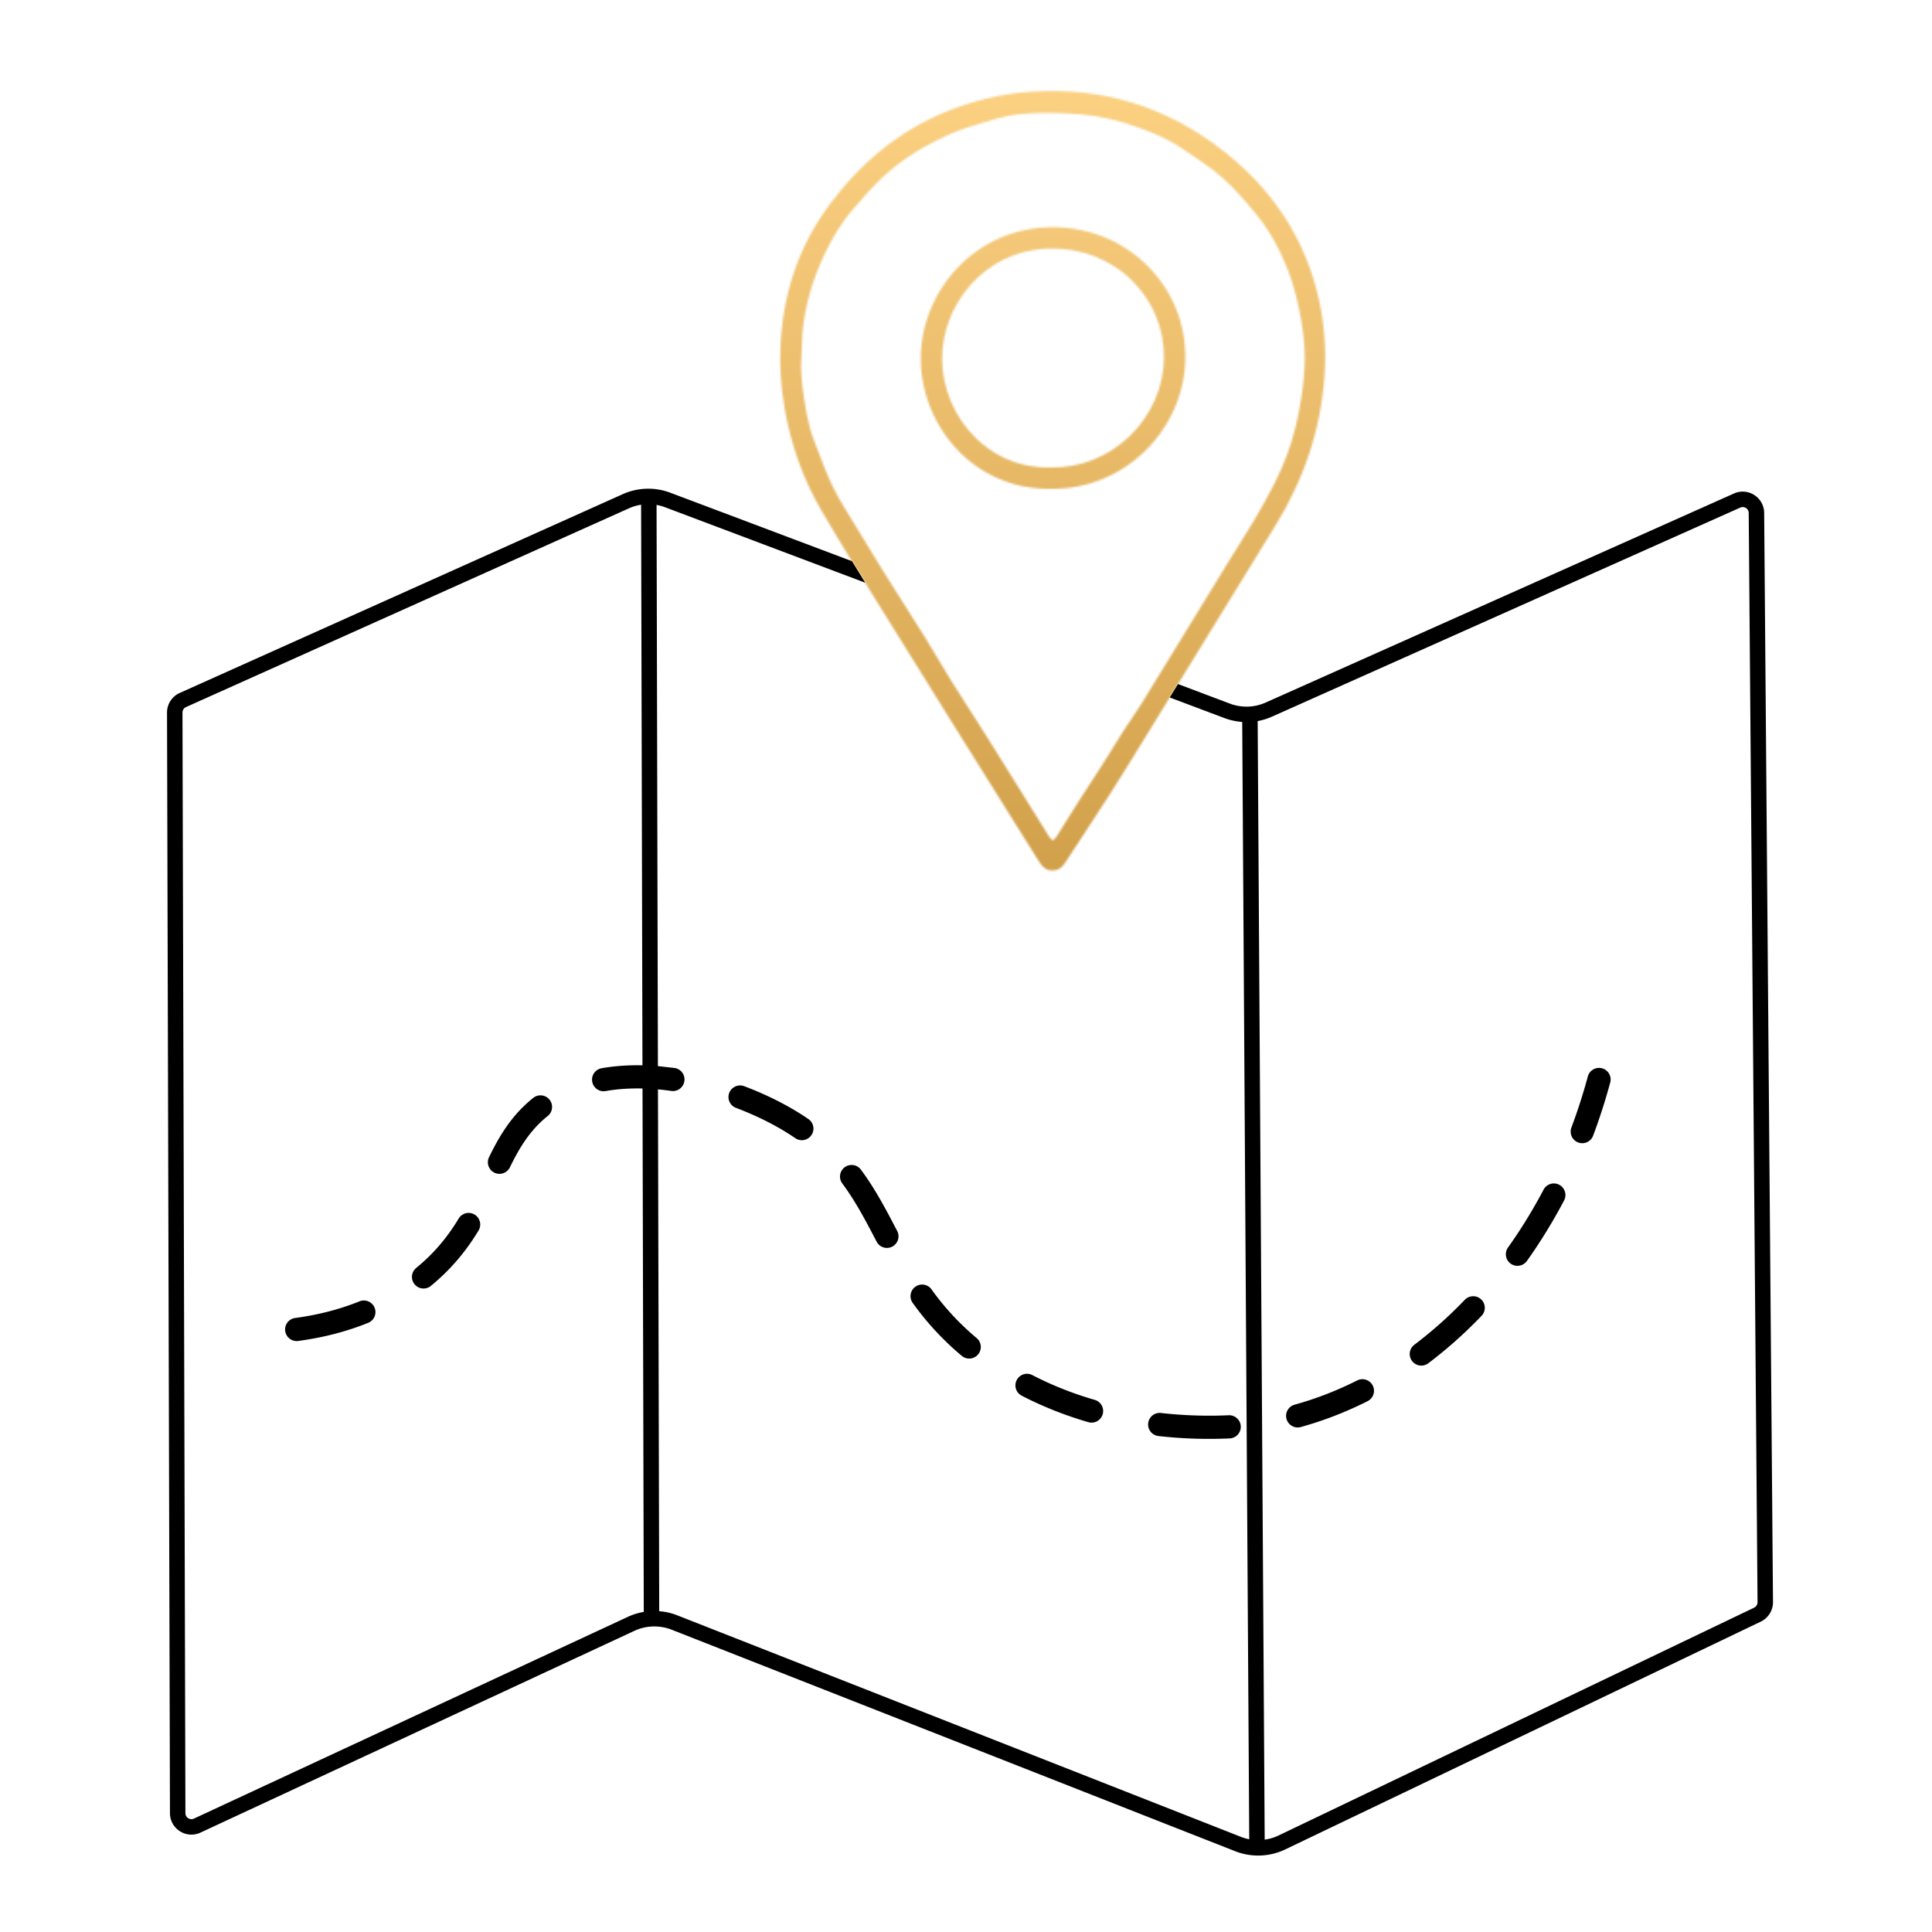
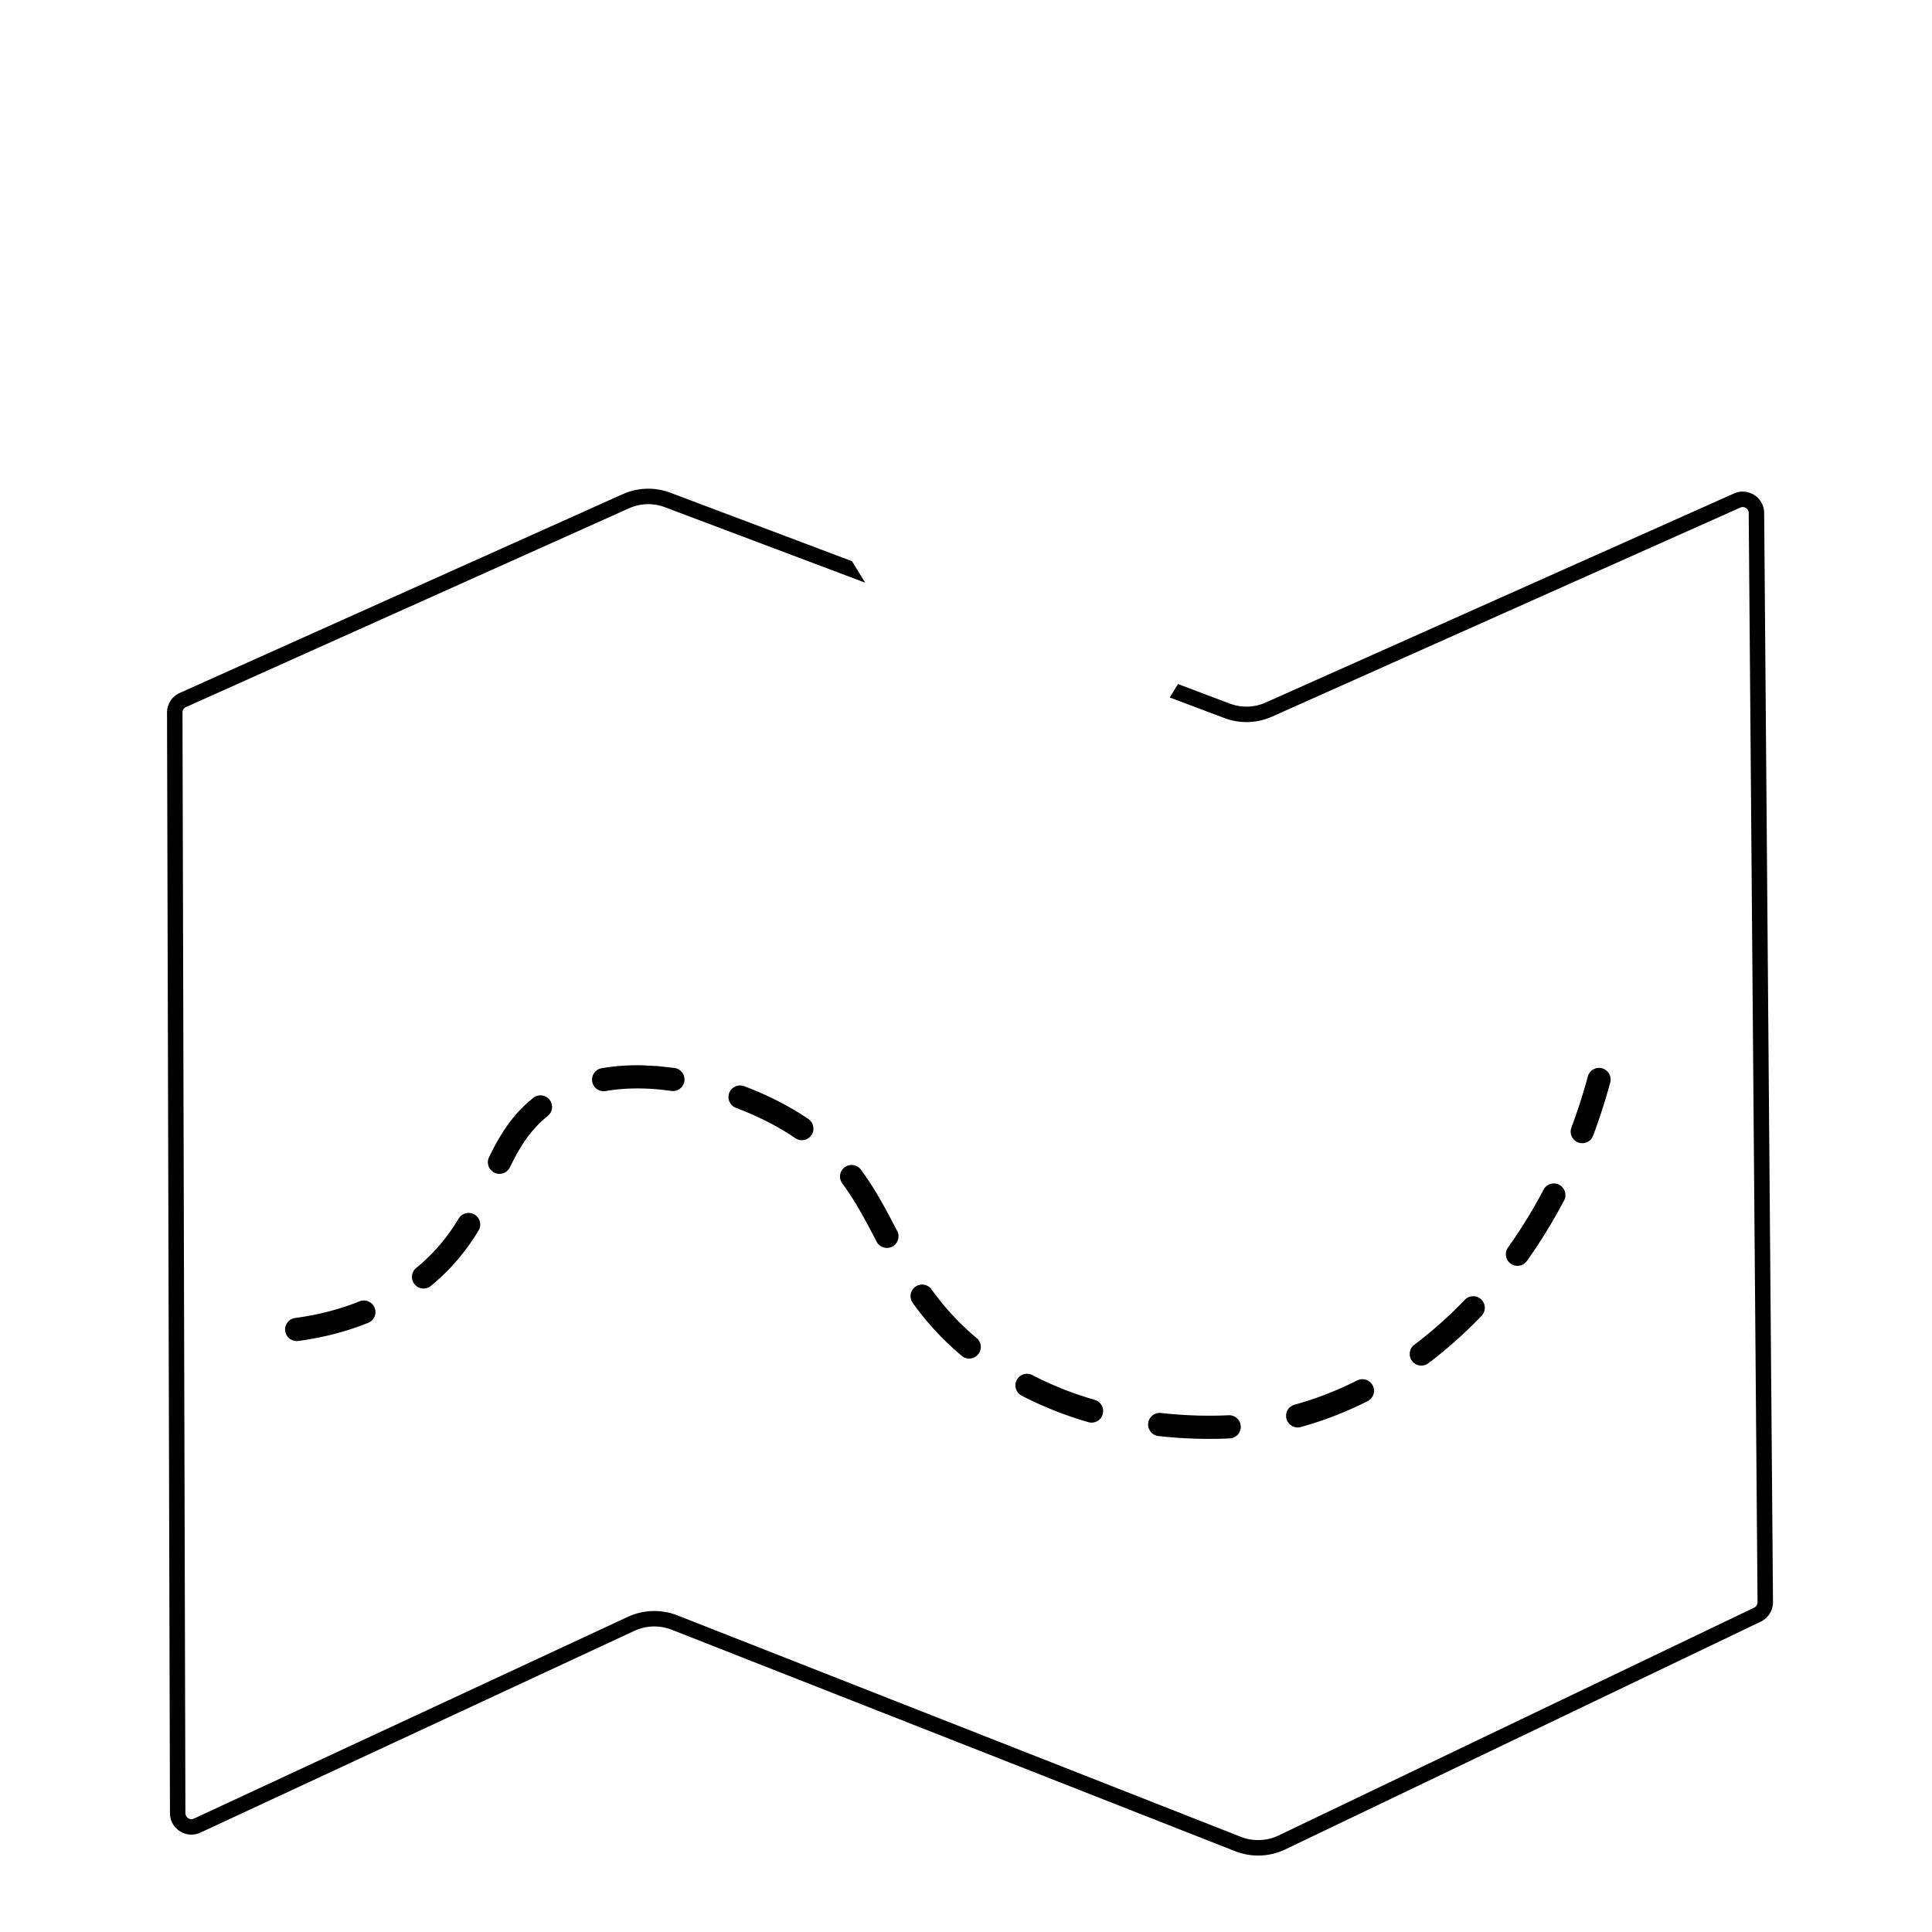
<svg xmlns="http://www.w3.org/2000/svg" height="1000" width="1000">
  <defs>
    <mask maskUnits="userSpaceOnUse" height="1000" width="1000" y="0" x="0" id="A">
-       <path fill="#d7cb9c" d="M537.65 445.65c1.44 2.27 2.91 4.45 5.95 4.84 3.57.45 5.93-1.18 7.79-4.03l12.49-19.11 10.06-15.44 11.44-18.25 74.91-121.86c14.46-23.56 23.23-48.99 25.24-76.7 1.13-15.64-.26-30.98-4.34-46.06-7.77-28.75-24.02-51.92-47.19-70.29-29.66-23.52-63.43-34.02-101.28-31.19-15.01 1.12-29.4 4.65-43.29 10.38-24.52 10.1-44 26.55-59.77 47.6-15.84 21.14-23.96 45.15-25.56 71.36-.7 11.46.01 22.9 1.99 34.29 3.29 18.87 9.5 36.68 19.14 53.16 9.62 16.47 19.74 32.65 29.77 48.87l42.73 68.67 39.91 63.8zm32.2-48.71l-12.69 19.64-10.28 16.43c-1.46 2.35-2.39 2.4-3.87.04l-14.36-23.09-16.95-27.18-19.22-30.18c-4.71-7.56-9.09-15.33-13.8-22.89l-21.41-33.85-13.75-22.52c-4.23-7.05-8.82-13.94-12.41-21.31-3.77-7.73-6.59-15.91-9.73-23.94-3.45-8.84-4.65-18.2-6-27.5-.51-3.51-.52-7.11-.76-10.66l.7-17.27c1.24-14.2 5.23-27.73 11.26-40.62 3.96-8.47 8.7-16.53 14.84-23.62 5.12-5.91 10.26-11.88 15.98-17.17 4.99-4.63 10.55-8.78 16.32-12.39 6.08-3.8 12.58-7.01 19.16-9.91 5.27-2.32 10.87-3.89 16.4-5.6 4.29-1.33 8.63-2.55 13.03-3.46 3.29-.69 6.7-.92 10.07-1.14 3.54-.23 7.09-.35 10.64-.29 5.29.1 10.59.25 15.86.68 10.31.83 20.34 3.25 30.01 6.72 8.12 2.91 16.15 6.31 23.33 11.26 6.93 4.77 14.18 9.23 20.44 14.79 6.35 5.64 11.94 12.22 17.37 18.79 7.07 8.55 12.34 18.31 16.4 28.59 2.55 6.46 4.39 13.27 5.84 20.08 1.49 6.98 2.55 14.12 2.95 21.25.36 6.35-.09 12.8-.83 19.13-.83 7.05-2.08 14.07-3.74 20.98-2.45 10.24-6.19 20.1-10.97 29.5-3.37 6.62-7.01 13.11-10.79 19.51-4.12 6.98-8.56 13.78-12.81 20.68l-21.3 34.78-23.69 38.63c-3.1 5-6.56 9.77-9.73 14.73l-11.49 18.41m24.2-259.24c-13.18-13.22-31.01-20.36-50.25-20.11-18.68.24-35.97 7.87-48.68 21.5-11.97 12.84-18.74 29.98-18.56 47.03.19 18.15 7.79 35.86 20.83 48.57 12.34 12.04 28.76 18.54 46.23 18.31h1.22c17.78 0 34.63-6.85 47.58-19.36 13.13-12.68 20.82-30.12 21.09-47.84.28-18.16-6.63-35.24-19.46-48.1m8.41 47.93c-.23 14.8-6.69 29.41-17.72 40.06-11.15 10.77-25.72 16.54-41.01 16.26h-.09-.09c-18.64.28-31.2-8.1-38.45-15.17-10.95-10.68-17.32-25.54-17.49-40.78-.29-27.23 21.16-56.9 56.33-57.36 16.22-.21 31.22 5.78 42.28 16.87 10.7 10.73 16.46 24.98 16.23 40.12" />
-     </mask>
+       </mask>
    <linearGradient gradientUnits="userSpaceOnUse" y2="0" x2="500" y1="1000" x1="500" id="B">
      <stop stop-color="#9a5f00" offset="0" />
      <stop stop-color="#ffd587" offset=".99" />
    </linearGradient>
  </defs>
  <g mask="url(#A)">
    <path fill="url(#B)" d="M0 0h1000v1000H0z" />
  </g>
  <path d="M913.13 265.48c-.03-3.76-1.93-7.22-5.1-9.25-3.16-2.04-7.1-2.34-10.53-.8L655.17 363.61a24.36 24.36 0 0 1-18.65.55l-26.79-10.1-4.27 6.95 28.24 10.64c3.02 1.13 6.14 1.81 9.27 2.02 2.67.19 5.36.04 8-.44a32.87 32.87 0 0 0 7.46-2.32l242.33-108.18c1.38-.62 2.52-.05 2.95.23.42.27 1.41 1.07 1.42 2.58l4.57 563.76a3.14 3.14 0 0 1-1.76 2.83l-246.12 117.9c-2.3 1.1-4.73 1.82-7.22 2.16-2.65.37-5.36.31-8-.2-1.47-.28-2.93-.7-4.35-1.26L350.58 836.1c-3.02-1.19-6.18-1.9-9.37-2.14-.84-.07-1.68-.1-2.52-.1a31.52 31.52 0 0 0-5.48.47c-2.83.47-5.61 1.32-8.24 2.55L100.39 941.3c-1.39.65-2.55.08-2.98-.2-.43-.27-1.43-1.08-1.44-2.61l-1.52-569.67v-.02c0-1.22.73-2.32 1.83-2.82l229.23-102.86c2.05-.92 4.17-1.54 6.33-1.88 2.65-.41 5.35-.37 8 .11a24.22 24.22 0 0 1 4.37 1.2l103.63 39.06-6.87-11.15-93.94-35.4a32.33 32.33 0 0 0-24.79.76L93.01 358.68a11.11 11.11 0 0 0-6.56 10.16l1.52 569.67c.01 3.81 1.94 7.3 5.15 9.34a11.02 11.02 0 0 0 10.64.7l224.58-104.42c6.06-2.82 13.1-3.03 19.32-.59l291.66 114.64a32.56 32.56 0 0 0 11.9 2.25 32.54 32.54 0 0 0 14.06-3.19l246.12-117.9c3.86-1.85 6.34-5.82 6.3-10.1l-4.57-563.76z" />
-   <path d="M337.22 841.43c-2.2 0-3.99-1.78-4-3.99l-1.39-579.13c0-2.21 1.78-4 3.99-4.01h.01c2.2 0 3.99 1.78 4 3.99l1.39 579.13c0 2.21-1.78 4-3.99 4.01h-.01zm313.39 116c-2.2 0-3.99-1.77-4-3.97l-3.65-581.22c-.01-2.21 1.77-4.01 3.97-4.03h.03c2.2 0 3.99 1.77 4 3.98l3.65 581.22c.01 2.21-1.77 4.01-3.97 4.03h-.03z" />
  <path d="M349.15 552.79l-8.62-.98-8-.41c-7.4-.16-14.49.35-21.12 1.51-3.27.58-5.45 3.69-4.88 6.95.51 2.91 3.05 4.97 5.91 4.97.34 0 .69-.03 1.04-.1 5.95-1.04 12.36-1.48 19.08-1.33a116.02 116.02 0 0 1 8 .46c2.27.21 4.56.47 6.88.81 3.28.47 6.32-1.81 6.8-5.09.47-3.28-1.81-6.32-5.09-6.79zm69.28 26.43c-2.96-2.03-6.11-4-9.37-5.86-7.31-4.18-15.34-7.93-23.87-11.15a6 6 0 0 0-7.74 3.49c-1.17 3.1.39 6.56 3.49 7.73 7.84 2.96 15.51 6.54 22.17 10.35 2.97 1.69 5.84 3.49 8.52 5.33 1.04.71 2.22 1.06 3.39 1.06 1.91 0 3.79-.91 4.95-2.61 1.88-2.73 1.19-6.46-1.54-8.34zm410.79-26.27c-3.2-.87-6.49 1.03-7.36 4.23-2.42 8.95-5.28 17.84-8.5 26.43-1.16 3.1.41 6.56 3.51 7.73.7.26 1.41.38 2.11.38 2.43 0 4.71-1.49 5.62-3.9 3.35-8.94 6.33-18.2 8.85-27.51.86-3.2-1.03-6.5-4.23-7.36zm-544.77 16.27c-2.07-2.6-5.84-3.03-8.43-.96-11.38 9.06-17.73 20.1-22.89 30.69-1.45 2.98-.21 6.57 2.76 8.02.85.41 1.75.61 2.63.61a6.01 6.01 0 0 0 5.4-3.37c4.54-9.32 10.06-18.99 19.57-26.56 2.59-2.07 3.02-5.84.96-8.43zm179.93 67.92l-.3-.57c-5.42-10.39-11.03-21.13-18.48-31.16a5.99 5.99 0 1 0-9.63 7.15c6.88 9.27 12.03 19.13 17.48 29.57l.3.57c1.07 2.05 3.16 3.22 5.32 3.22.93 0 1.88-.22 2.77-.68a6 6 0 0 0 2.54-8.1zm342.68-23.9a6 6 0 0 0-8.1 2.51c-5.52 10.48-11.72 20.56-18.42 29.96-1.92 2.7-1.29 6.45 1.41 8.37a5.99 5.99 0 0 0 3.48 1.11c1.87 0 3.72-.87 4.89-2.51 7.01-9.85 13.49-20.39 19.25-31.33a6 6 0 0 0-2.51-8.11zm-561.4 15.43c-2.84-1.71-6.53-.8-8.24 2.04-6.14 10.18-13.13 18.31-22 25.58a6 6 0 0 0-.83 8.45 5.98 5.98 0 0 0 4.64 2.19 5.95 5.95 0 0 0 3.8-1.36c9.82-8.06 17.89-17.43 24.67-28.66 1.71-2.84.8-6.53-2.04-8.24zm-51.77 48.21c-1.24-3.07-4.74-4.55-7.81-3.31-10.18 4.12-21.39 7.02-33.31 8.62-3.29.44-5.59 3.46-5.15 6.74a6 6 0 0 0 5.94 5.2c.26 0 .53-.01.8-.05 12.92-1.73 25.1-4.89 36.22-9.39 3.07-1.24 4.56-4.74 3.31-7.81zm311.63 15.71c-8.95-7.5-16.59-15.74-23.35-25.19-1.93-2.7-5.68-3.32-8.37-1.39-2.7 1.93-3.32 5.68-1.39 8.37 7.36 10.28 15.67 19.24 25.4 27.41 1.13.94 2.49 1.4 3.85 1.4 1.72 0 3.42-.73 4.6-2.15 2.13-2.54 1.8-6.32-.74-8.45zm261.16-20c-2.4-2.29-6.19-2.21-8.49.18-8.2 8.56-17 16.39-26.13 23.27a6 6 0 0 0-1.18 8.41c1.18 1.56 2.98 2.38 4.79 2.38 1.26 0 2.53-.39 3.61-1.2 9.65-7.27 18.92-15.54 27.57-24.56 2.3-2.39 2.22-6.19-.17-8.48zm-200.02 51.99c-11.4-3.3-22.27-7.62-32.31-12.83a5.99 5.99 0 0 0-8.09 2.56 6 6 0 0 0 2.56 8.09c10.74 5.57 22.35 10.18 34.49 13.71.56.16 1.13.24 1.68.24a6.01 6.01 0 0 0 5.76-4.33c.92-3.18-.91-6.51-4.09-7.44zm143.87-7.41c-1.49-2.96-5.1-4.15-8.05-2.66-10.5 5.29-21.4 9.52-32.39 12.55-3.2.89-5.07 4.19-4.19 7.38.74 2.66 3.15 4.41 5.78 4.41a5.88 5.88 0 0 0 1.6-.22c11.76-3.25 23.4-7.76 34.6-13.4 2.96-1.5 4.15-5.1 2.65-8.06zm-74.59 15.36c-3.29.16-6.66.23-10.04.23h-.02c-8.31 0-16.7-.47-24.94-1.4-3.3-.38-6.26 2-6.63 5.29-.37 3.3 1.99 6.27 5.29 6.64a235.08 235.08 0 0 0 26.27 1.47h.04a231.99 231.99 0 0 0 10.6-.24 6.01 6.01 0 0 0 5.71-6.28c-.16-3.31-3-5.87-6.28-5.71z" />
</svg>